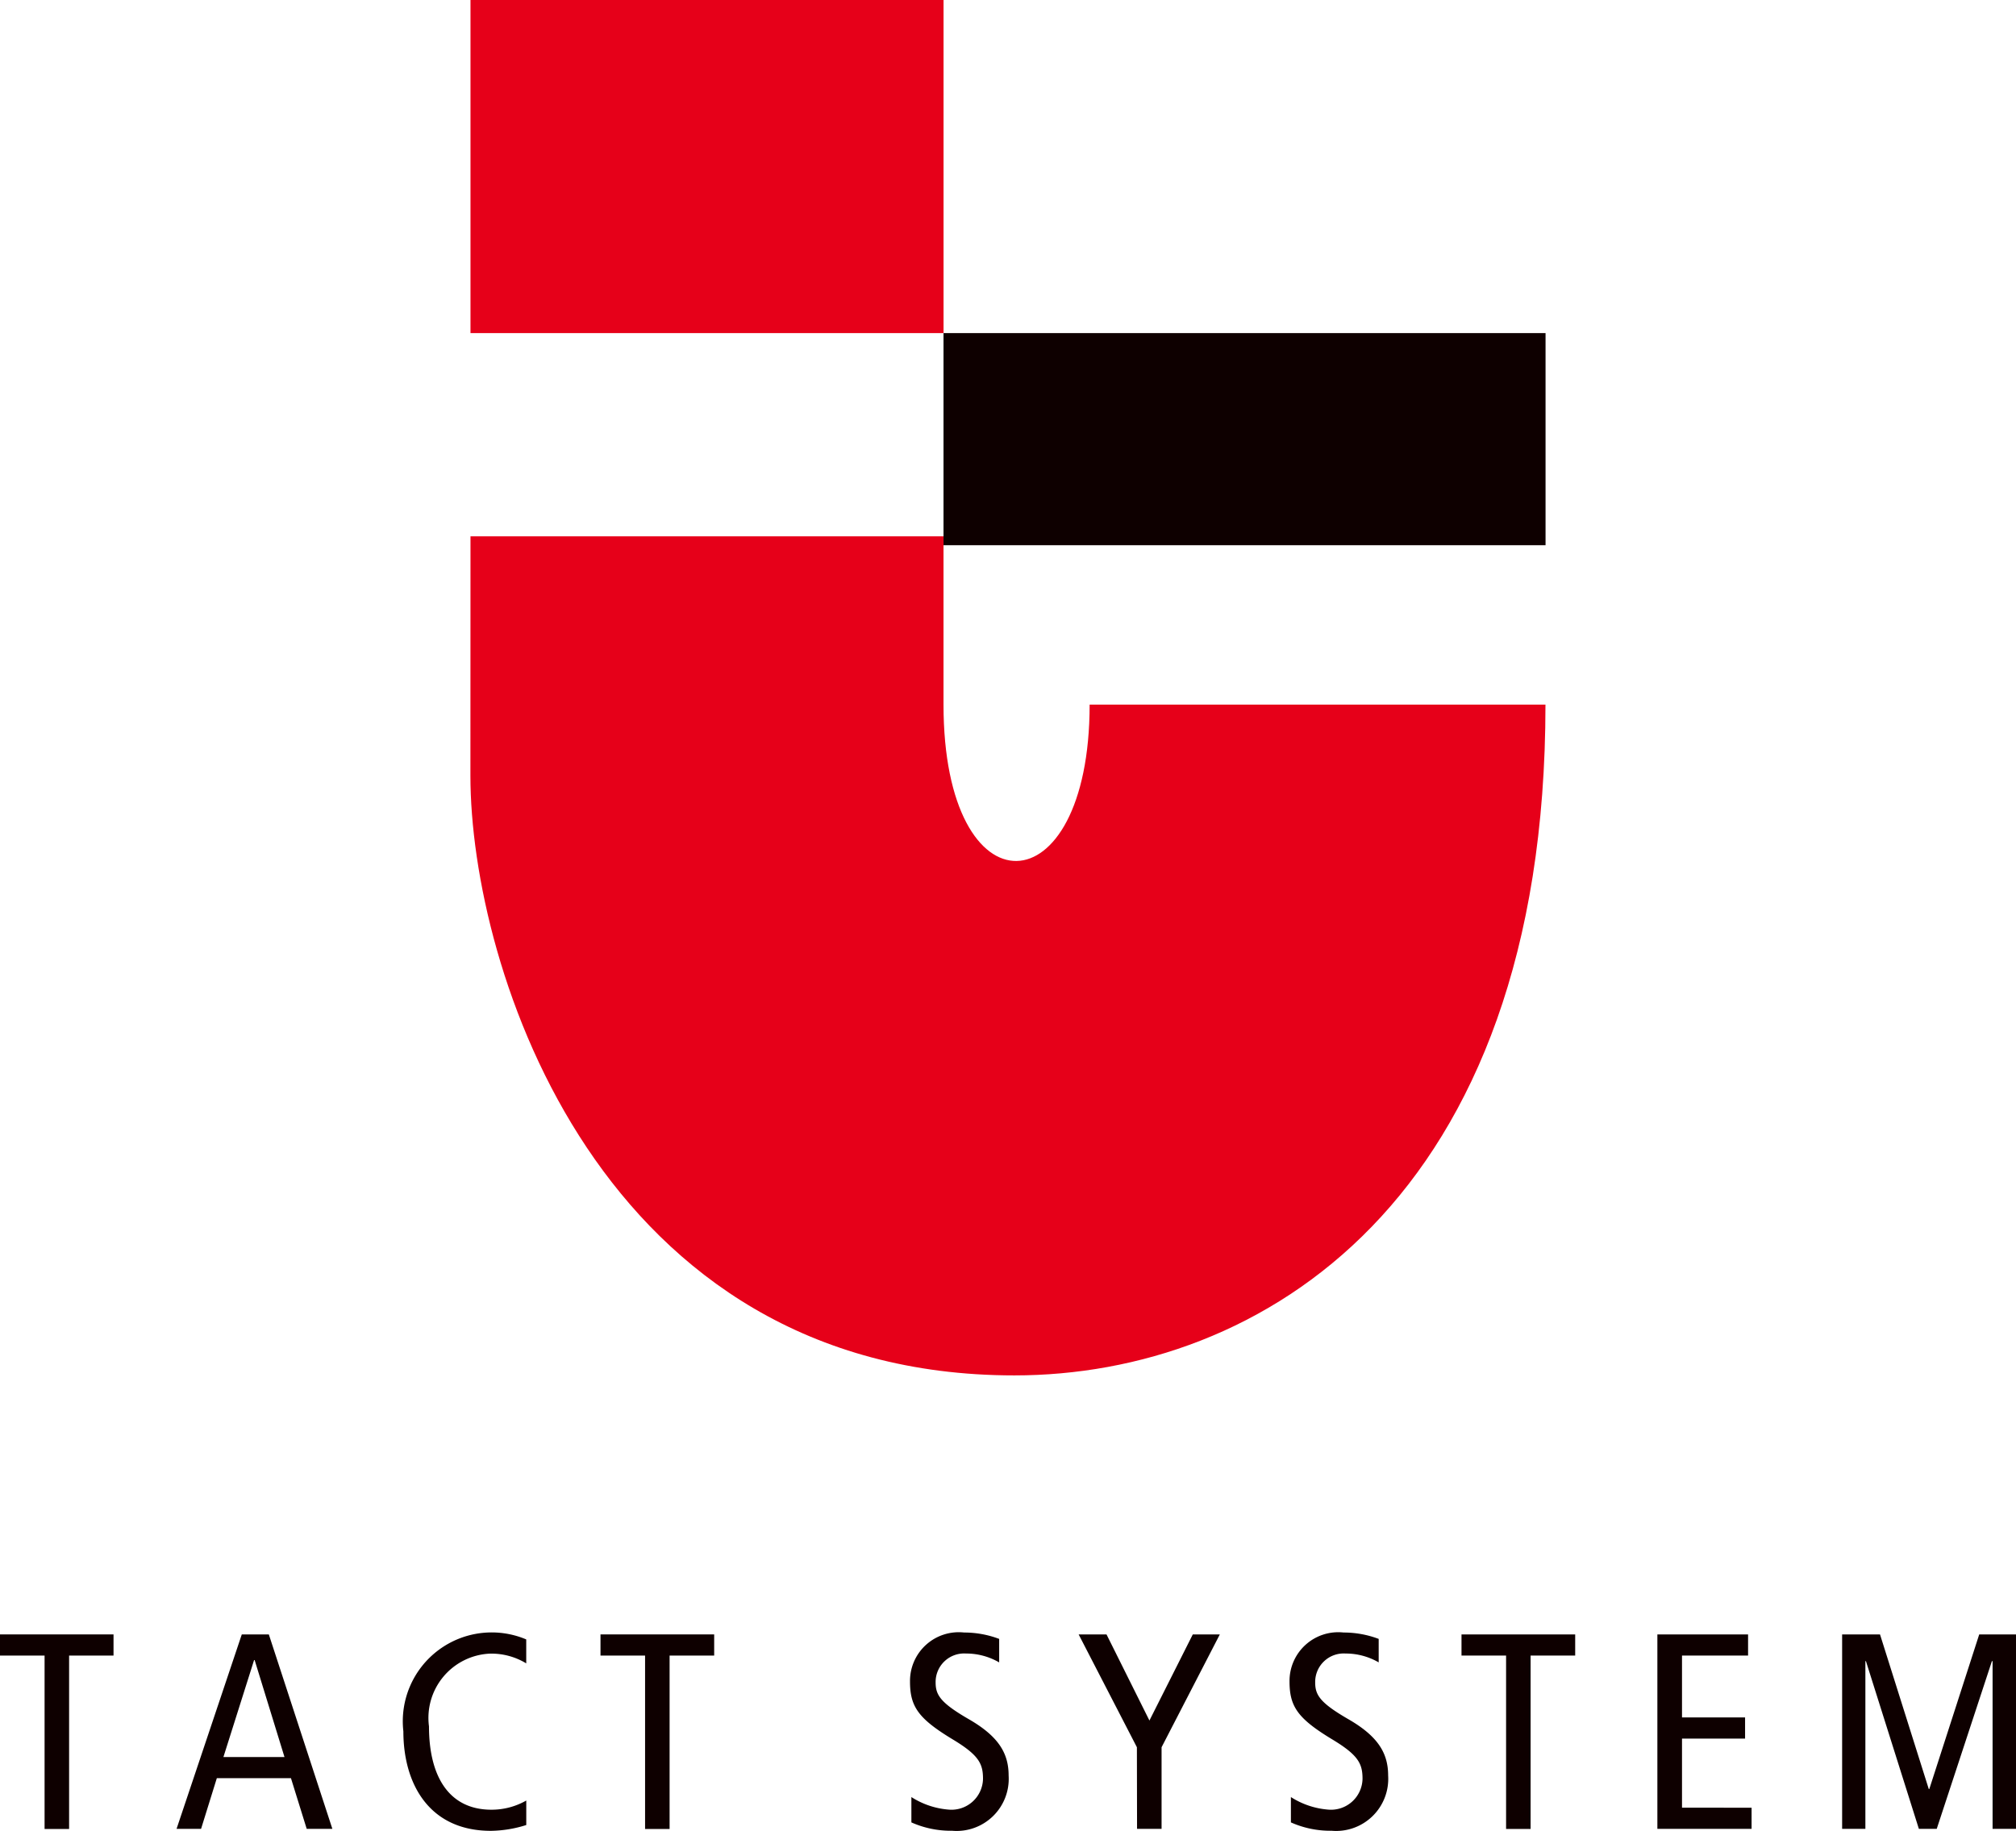
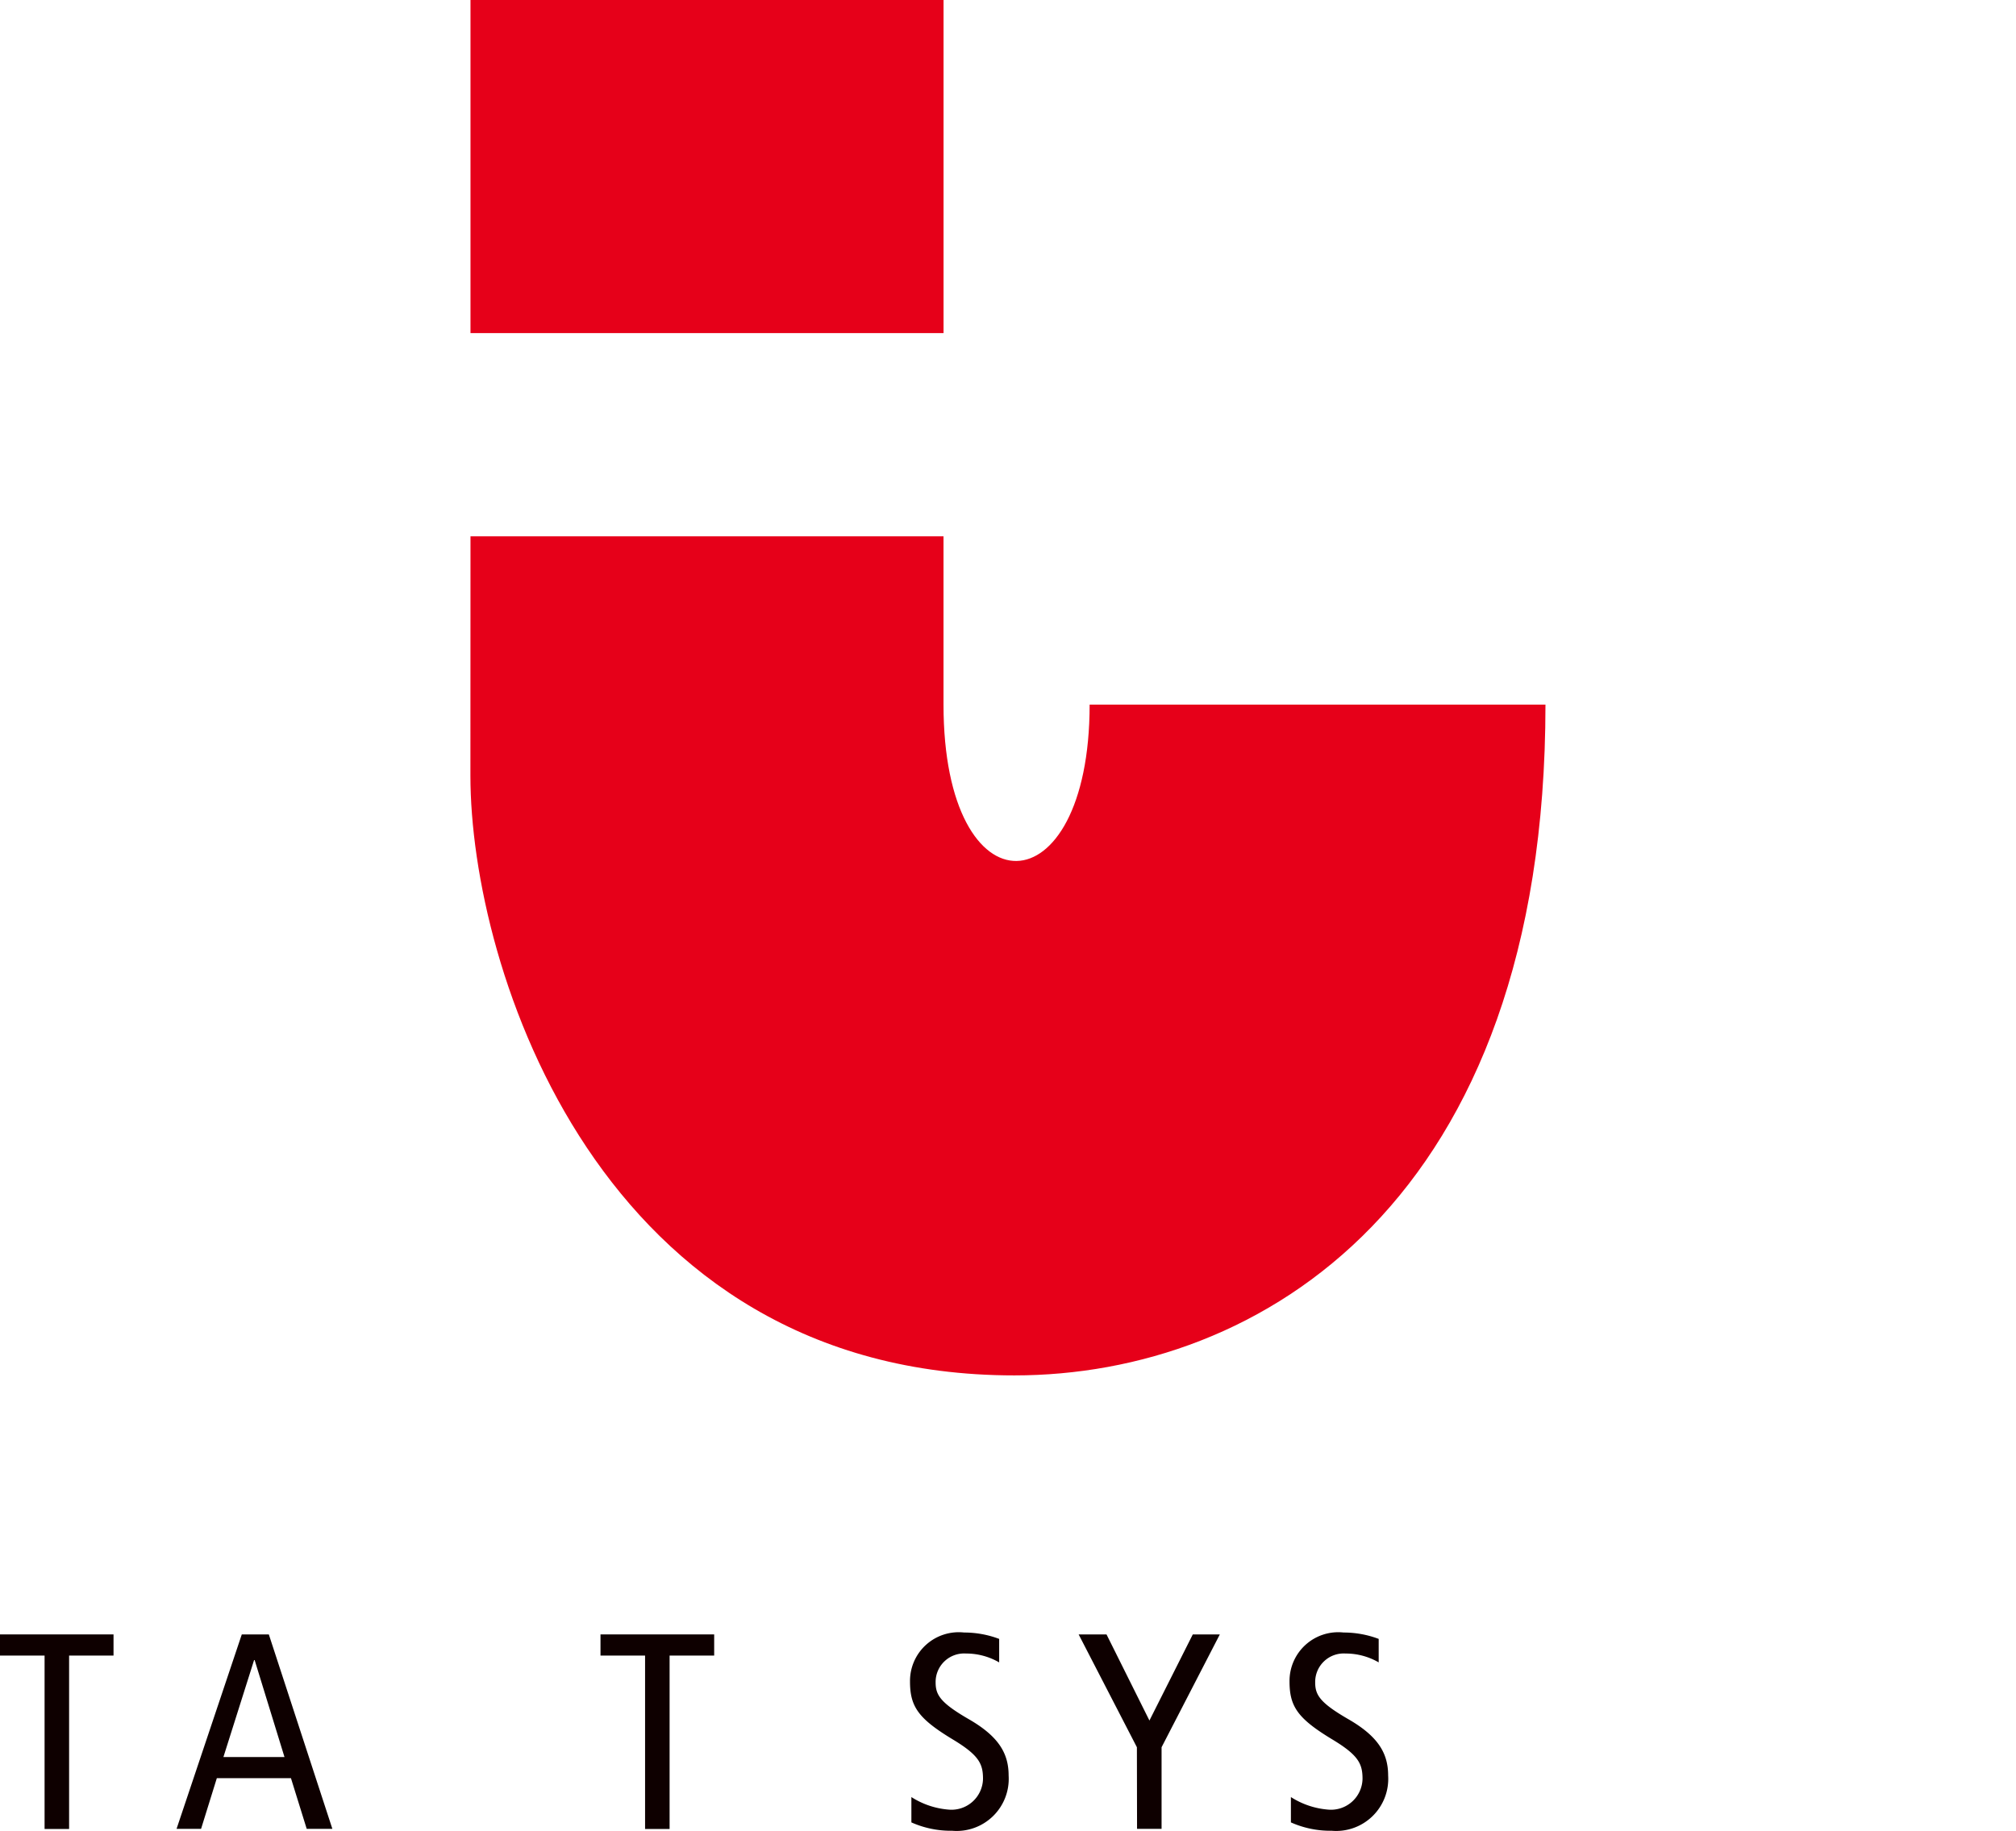
<svg xmlns="http://www.w3.org/2000/svg" width="51.144" height="46.456" viewBox="0 0 51.144 46.456">
  <g transform="translate(-7.52 -12.15)">
    <path d="M8.651,345.267H7.52v-.537H10.4v.537H9.273v4.4H8.651Z" transform="translate(0 -291.109)" fill="#0e0000" />
    <path d="M44.638,347.841l.778-2.46h.014l.757,2.46Zm.466-3.111-1.655,4.934h.622l.4-1.287h1.88l.4,1.287h.651l-1.612-4.934H45.1Z" transform="translate(-31.45 -291.109)" fill="#0e0000" />
-     <path d="M92.727,349.216a3.09,3.09,0,0,1-.9.148c-1.562,0-2.22-1.187-2.22-2.524a2.255,2.255,0,0,1,3.117-2.333v.608a1.7,1.7,0,0,0-.926-.247,1.633,1.633,0,0,0-1.541,1.846c0,1.273.509,2.114,1.584,2.114a1.774,1.774,0,0,0,.884-.233v.622Z" transform="translate(-71.854 -290.759)" fill="#0e0000" />
    <path d="M130.821,345.267H129.69v-.537h2.884v.537h-1.131v4.4h-.622Z" transform="translate(-106.936 -291.109)" fill="#0e0000" />
    <path d="M194.923,345.1a1.666,1.666,0,0,0-.842-.226.723.723,0,0,0-.771.736c0,.318.127.516.834.926.763.438,1.018.869,1.018,1.435a1.322,1.322,0,0,1-1.435,1.4,2.46,2.46,0,0,1-1.032-.212v-.643a2.047,2.047,0,0,0,.94.318.8.8,0,0,0,.877-.778c0-.382-.1-.6-.763-1-.89-.537-1.089-.842-1.089-1.478a1.236,1.236,0,0,1,1.372-1.237,2.517,2.517,0,0,1,.89.162v.6Z" transform="translate(-162.054 -290.768)" fill="#0e0000" />
    <path d="M228.448,347.593l-1.478-2.863h.707l1.089,2.185,1.1-2.185h.686l-1.478,2.863v2.071h-.622Z" transform="translate(-192.086 -291.109)" fill="#0e0000" />
    <path d="M272.143,345.1a1.667,1.667,0,0,0-.842-.226.723.723,0,0,0-.771.736c0,.318.127.516.834.926.763.438,1.017.869,1.017,1.435a1.322,1.322,0,0,1-1.435,1.4,2.46,2.46,0,0,1-1.032-.212v-.643a2.047,2.047,0,0,0,.94.318.8.8,0,0,0,.877-.778c0-.382-.1-.6-.763-1-.89-.537-1.089-.842-1.089-1.478a1.236,1.236,0,0,1,1.372-1.237,2.517,2.517,0,0,1,.89.162v.6Z" transform="translate(-229.645 -290.768)" fill="#0e0000" />
-     <path d="M305.991,345.267H304.86v-.537h2.884v.537h-1.131v4.4h-.622Z" transform="translate(-260.263 -291.109)" fill="#0e0000" />
-     <path d="M344.711,344.73h2.3v.537h-1.676v1.57h1.6v.537h-1.6v1.753H347.1v.537H344.71v-4.934Z" transform="translate(-295.144 -291.109)" fill="#0e0000" />
-     <path d="M382.3,344.73h.961l1.237,3.923h.014l1.266-3.923h.933v4.934h-.594v-4.256H386.1l-1.4,4.256h-.453l-1.343-4.256h-.014v4.256H382.3Z" transform="translate(-328.047 -291.109)" fill="#0e0000" />
    <rect width="12.001" height="8.452" transform="translate(19.456 12.15)" fill="#e60019" />
-     <rect width="15.273" height="5.382" transform="translate(31.456 20.602)" fill="#0e0000" />
    <path d="M103.24,121.28h12v4.27c0,5.352,3.707,5.23,3.707,0l11.564,0c0,12.629-7.256,17.021-13.473,17.021-10.525,0-13.8-10.342-13.8-15.214Z" transform="translate(-83.784 -95.522)" fill="#e60019" />
  </g>
</svg>